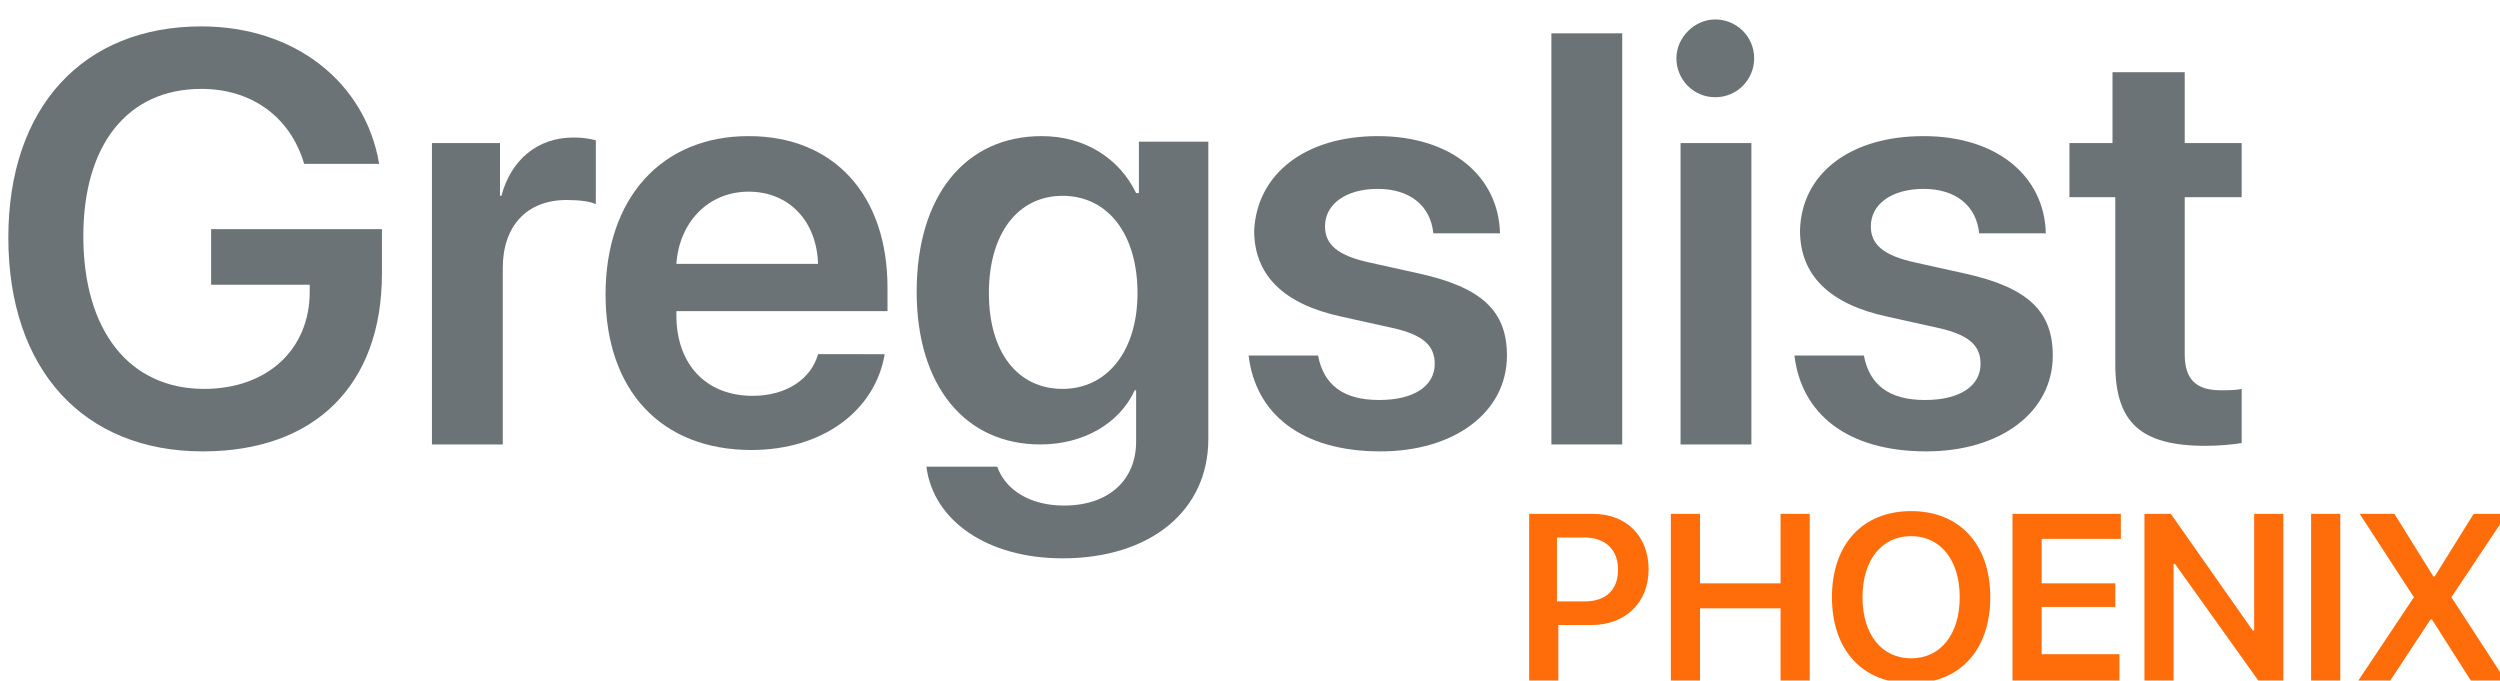
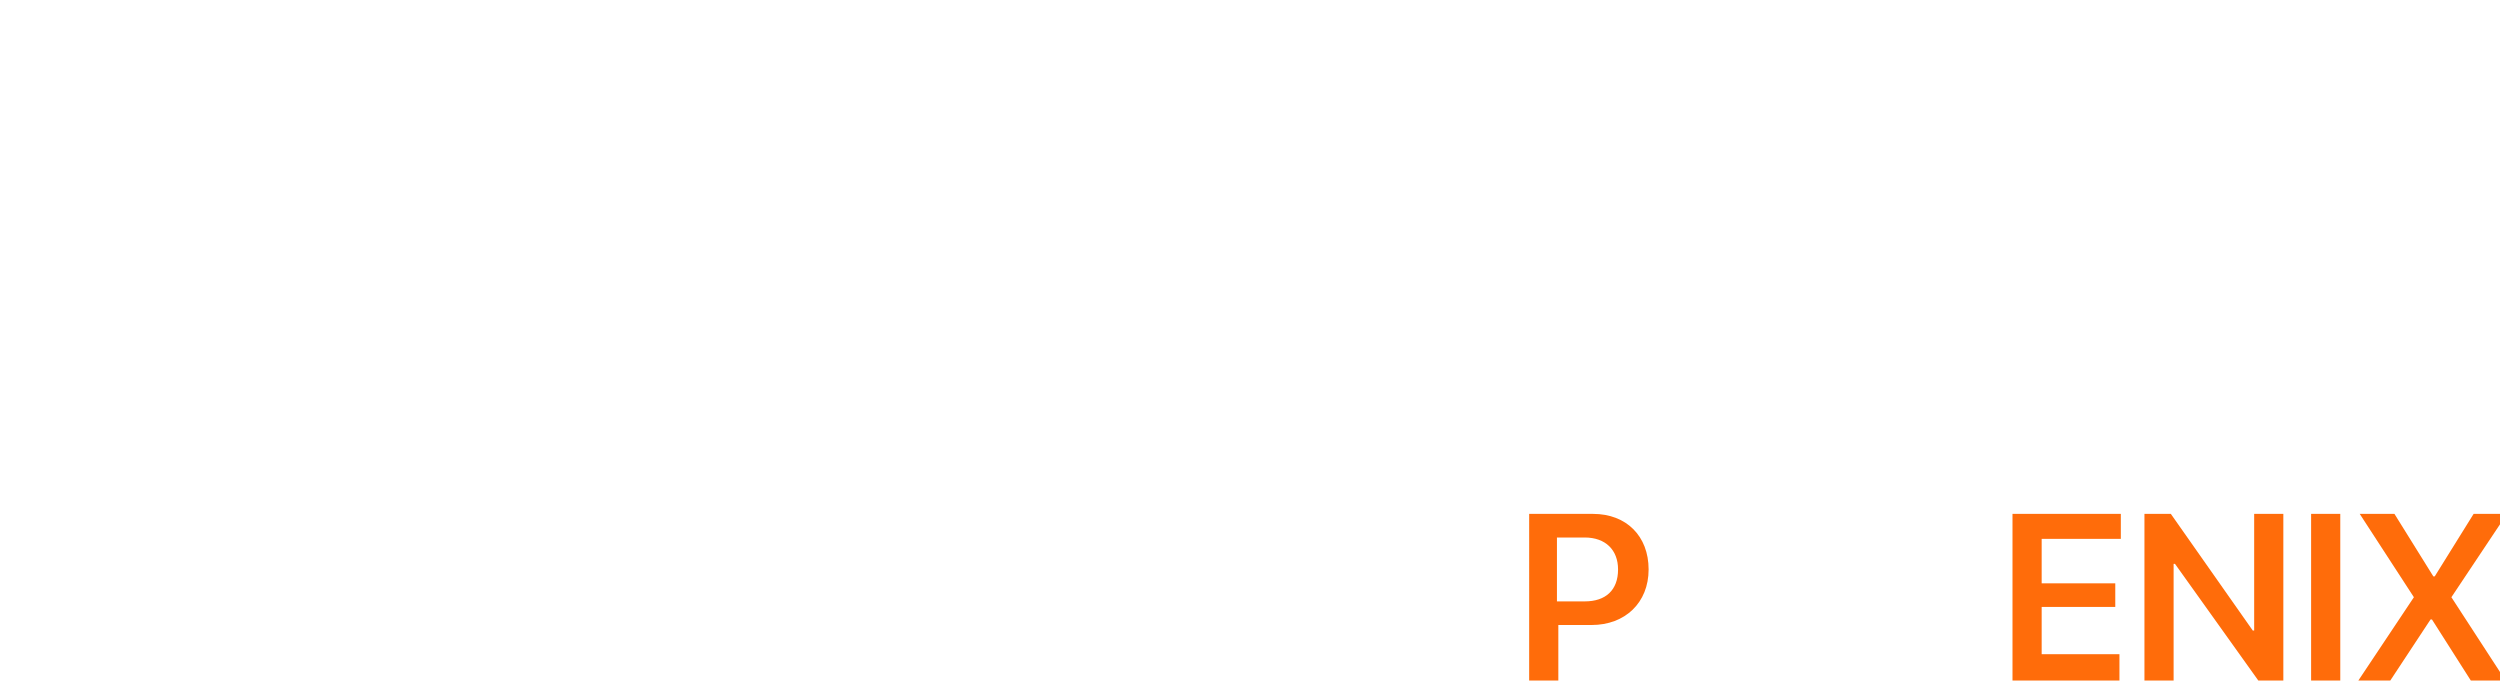
<svg xmlns="http://www.w3.org/2000/svg" xmlns:xlink="http://www.w3.org/1999/xlink" version="1.1" id="Layer_1" x="0px" y="0px" viewBox="0 0 180 49" style="enable-background:new 0 0 180 49;" xml:space="preserve">
  <style type="text/css">
	.st0{clip-path:url(#SVGID_2_);}
	.st1{fill:#6C7377;}
	.st2{clip-path:url(#SVGID_4_);}
	.st3{fill:#FF6C0A;}
</style>
  <title>Logo</title>
  <desc>Created with Sketch.</desc>
  <g>
    <defs>
-       <rect id="SVGID_1_" x="-1" y="-12" width="190" height="66" />
-     </defs>
+       </defs>
    <clipPath id="SVGID_2_">
      <use xlink:href="#SVGID_1_" style="overflow:visible;" />
    </clipPath>
    <g class="st0">
      <path class="st1" d="M14.6,32.5c-8.6,0-14-5.9-14-15.4C0.6,7.7,6,1.9,14.5,1.9c6.7,0,11.8,4,12.8,9.9h-5.4c-1-3.4-3.8-5.4-7.4-5.4    C9.2,6.4,6,10.4,6,17c0,6.8,3.3,11,8.7,11c4.5,0,7.6-2.8,7.6-7l0-0.5h-7.1v-4h12.3v3.2C27.5,27.7,22.7,32.5,14.6,32.5z" />
      <path class="st1" d="M31.1,10.3H36v3.8h0.1c0.7-2.6,2.6-4.2,5.2-4.2c0.7,0,1.2,0.1,1.6,0.2v4.6c-0.4-0.2-1.2-0.3-2.1-0.3    c-2.9,0-4.6,1.9-4.6,4.9V32h-5.1V10.3z" />
      <path class="st1" d="M63.7,25.5c-0.7,4.1-4.5,6.9-9.6,6.9c-6.5,0-10.5-4.3-10.5-11.2c0-6.9,4-11.4,10.3-11.4c6.2,0,10,4.3,10,10.9    v1.7H48.7v0.3c0,3.5,2.1,5.8,5.5,5.8c2.4,0,4.2-1.2,4.7-3H63.7z M48.7,19h10.2c-0.1-3.1-2.1-5.2-5-5.2C51,13.8,48.9,16,48.7,19z" />
      <path class="st1" d="M66.7,33.6h5.1c0.6,1.7,2.4,2.8,4.8,2.8c3.3,0,5.2-1.9,5.2-4.6v-3.7h-0.1C80.6,30.5,78,32,74.9,32    c-5.4,0-8.9-4.2-8.9-11c0-6.9,3.5-11.2,9-11.2c3.1,0,5.6,1.6,6.8,4.1H82v-3.7h5v21.4c0,5.2-4.2,8.6-10.5,8.6    C71.1,40.2,67.2,37.5,66.7,33.6z M81.9,21.1c0-4.2-2.1-7-5.4-7c-3.2,0-5.3,2.7-5.3,7c0,4.3,2.1,6.9,5.3,6.9    C79.7,28,81.9,25.3,81.9,21.1z" />
      <path class="st1" d="M99.2,9.8c5.3,0,8.7,2.9,8.8,7h-4.8c-0.2-2-1.7-3.2-4-3.2c-2.3,0-3.8,1.1-3.8,2.7c0,1.3,0.9,2.1,3.2,2.6    l3.6,0.8c4.5,1,6.3,2.7,6.3,5.9c0,4.1-3.8,6.9-9.1,6.9c-5.7,0-9-2.7-9.5-6.9h5c0.4,2.1,1.8,3.2,4.4,3.2c2.5,0,4-1,4-2.6    c0-1.3-0.8-2.1-3.1-2.6l-3.6-0.8c-4.2-0.9-6.3-3-6.3-6.2C90.5,12.5,94,9.8,99.2,9.8z" />
      <path class="st1" d="M111.7,2.4h5.1V32h-5.1V2.4z" />
      <path class="st1" d="M120.7,4.2c0-1.5,1.3-2.8,2.8-2.8s2.8,1.2,2.8,2.8c0,1.5-1.2,2.8-2.8,2.8S120.7,5.7,120.7,4.2z M121,10.3h5.1    V32H121V10.3z" />
      <path class="st1" d="M138.5,9.8c5.3,0,8.7,2.9,8.8,7h-4.8c-0.2-2-1.7-3.2-4-3.2c-2.3,0-3.8,1.1-3.8,2.7c0,1.3,0.9,2.1,3.2,2.6    l3.6,0.8c4.5,1,6.3,2.7,6.3,5.9c0,4.1-3.8,6.9-9.1,6.9c-5.7,0-9-2.7-9.5-6.9h5c0.4,2.1,1.8,3.2,4.4,3.2c2.5,0,4-1,4-2.6    c0-1.3-0.8-2.1-3.1-2.6l-3.6-0.8c-4.2-0.9-6.3-3-6.3-6.2C129.7,12.5,133.2,9.8,138.5,9.8z" />
      <path class="st1" d="M157.3,5.2v5.1h4.1v3.9h-4.1v11.3c0,1.8,0.8,2.6,2.6,2.6c0.5,0,1.1,0,1.5-0.1v3.9c-0.6,0.1-1.6,0.2-2.6,0.2    c-4.7,0-6.5-1.7-6.5-5.9v-12H149v-3.9h3.1V5.2H157.3z" />
    </g>
  </g>
  <g>
    <defs>
      <rect id="SVGID_3_" x="109" y="33" width="162" height="20" />
    </defs>
    <clipPath id="SVGID_4_">
      <use xlink:href="#SVGID_3_" style="overflow:visible;" />
    </clipPath>
    <g class="st2">
      <path class="st3" d="M114.7,37c2.4,0,4,1.6,4,4s-1.7,4-4.1,4h-2.4v4h-2.1V37H114.7z M112.2,43.3h1.9c1.5,0,2.4-0.8,2.4-2.3    c0-1.4-0.9-2.3-2.4-2.3h-2V43.3z" />
-       <path class="st3" d="M128.2,49v-5.2h-5.8V49h-2.1V37h2.1v5h5.8v-5h2.1v12H128.2z" />
-       <path class="st3" d="M143.3,43c0,3.8-2.2,6.2-5.7,6.2c-3.5,0-5.7-2.4-5.7-6.2c0-3.8,2.2-6.2,5.7-6.2    C141.1,36.8,143.3,39.2,143.3,43z M134.1,43c0,2.7,1.4,4.4,3.5,4.4c2.1,0,3.5-1.7,3.5-4.4c0-2.7-1.4-4.4-3.5-4.4    C135.5,38.6,134.1,40.3,134.1,43z" />
      <path class="st3" d="M152.7,49h-7.8V37h7.8v1.8H147v3.2h5.3v1.7H147v3.4h5.6V49z" />
      <path class="st3" d="M154.4,49V37h1.9l5.9,8.4h0.1V37h2.1v12h-1.8l-6-8.4h-0.1V49H154.4z" />
      <path class="st3" d="M166.4,49V37h2.1v12H166.4z" />
      <path class="st3" d="M173.8,43L173.8,43l-3.9-6h2.5l2.8,4.5h0.1l2.8-4.5h2.4l-4,6V43l3.9,6h-2.5l-2.8-4.4H175l-2.9,4.4h-2.3    L173.8,43z" />
    </g>
  </g>
</svg>